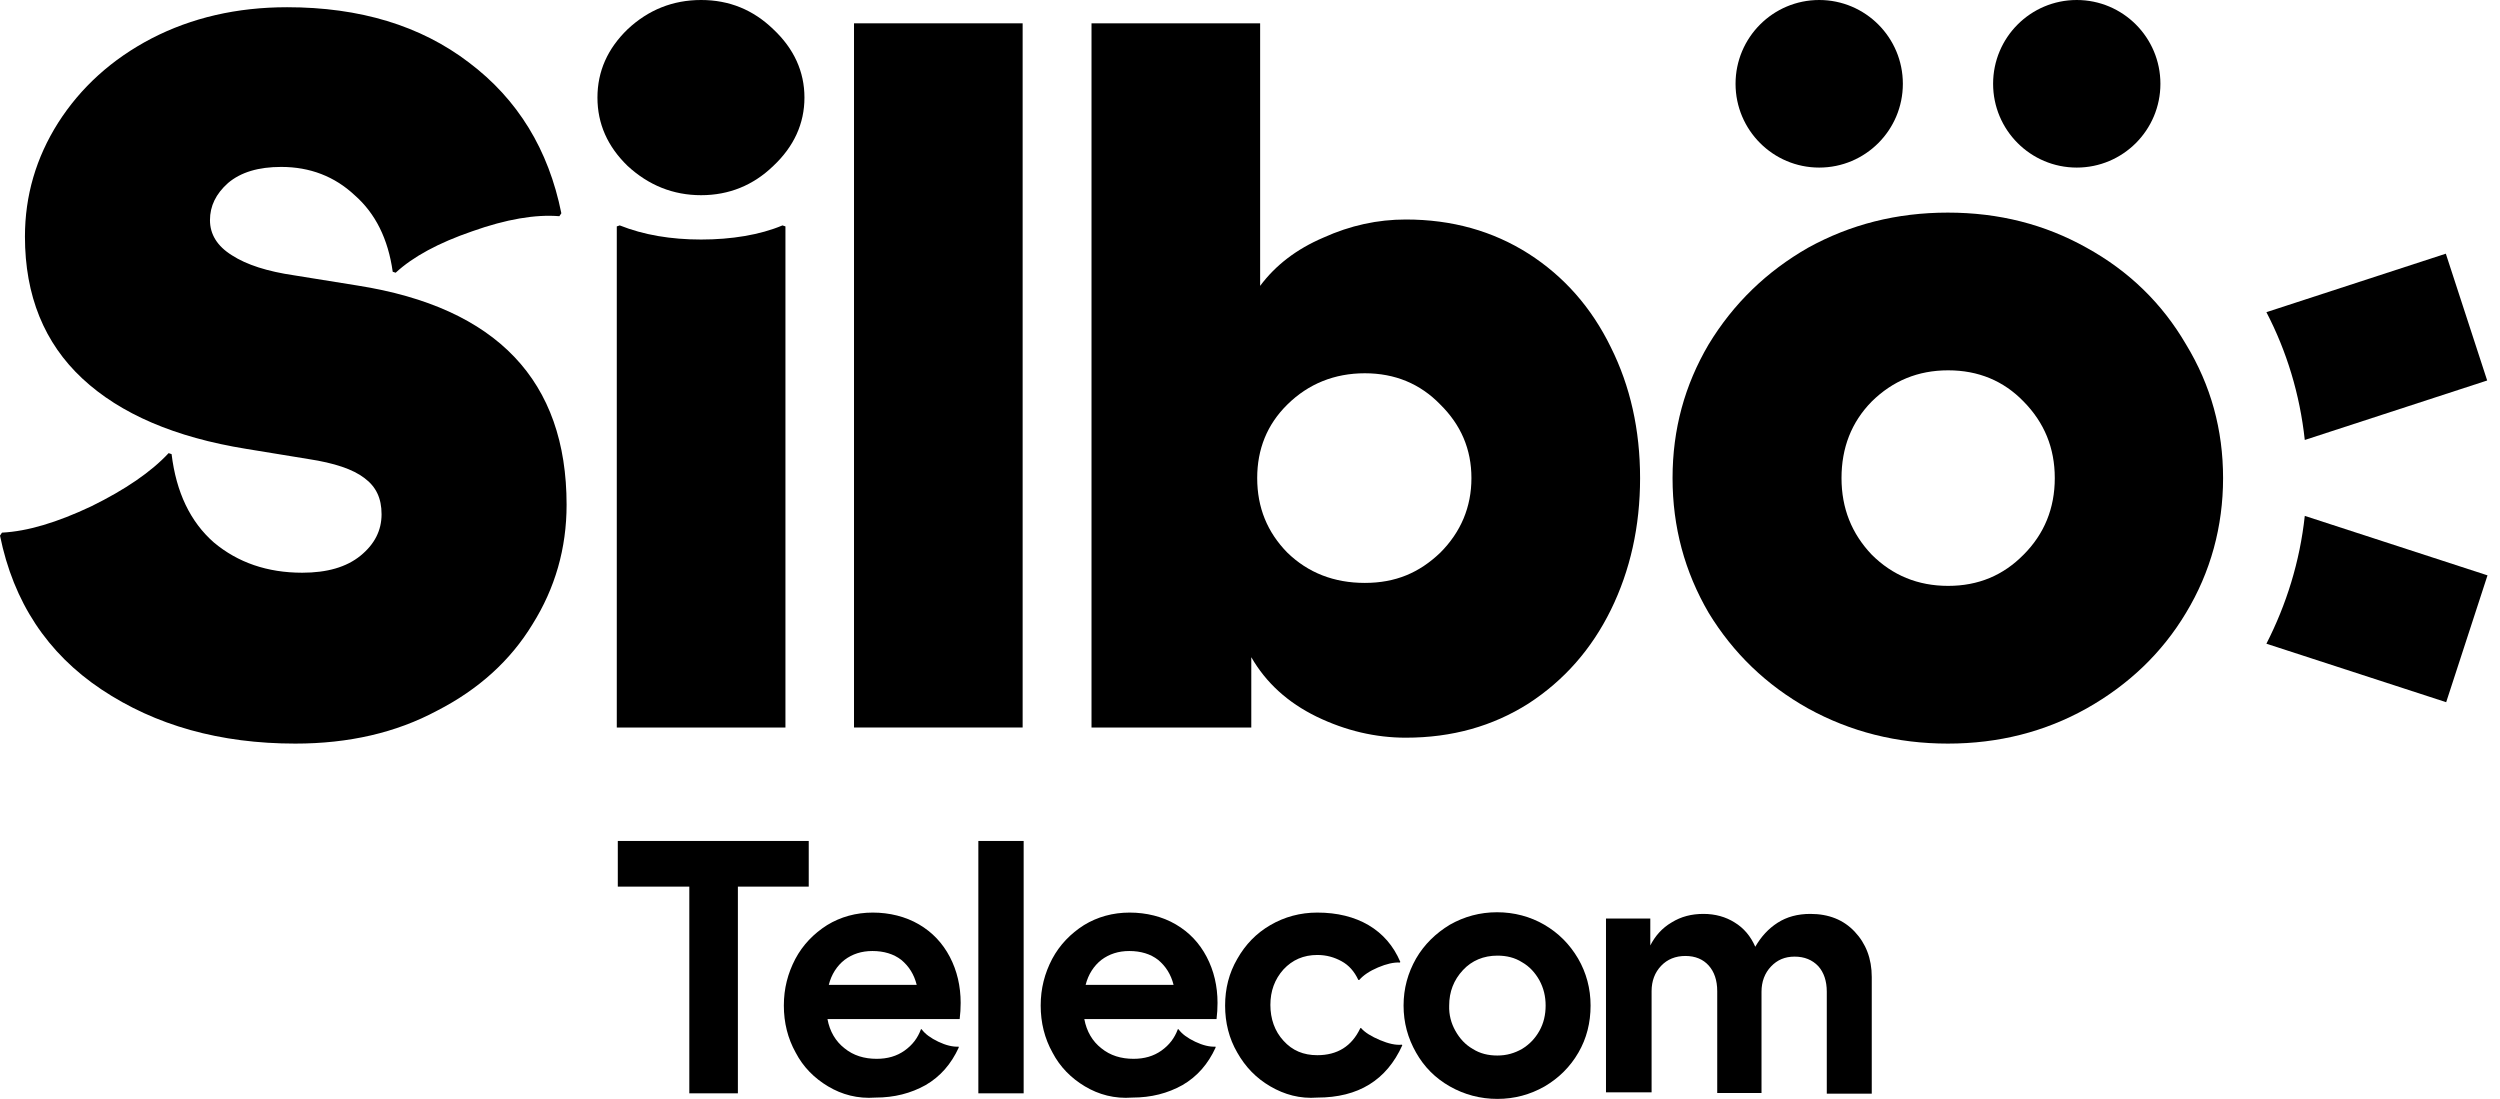
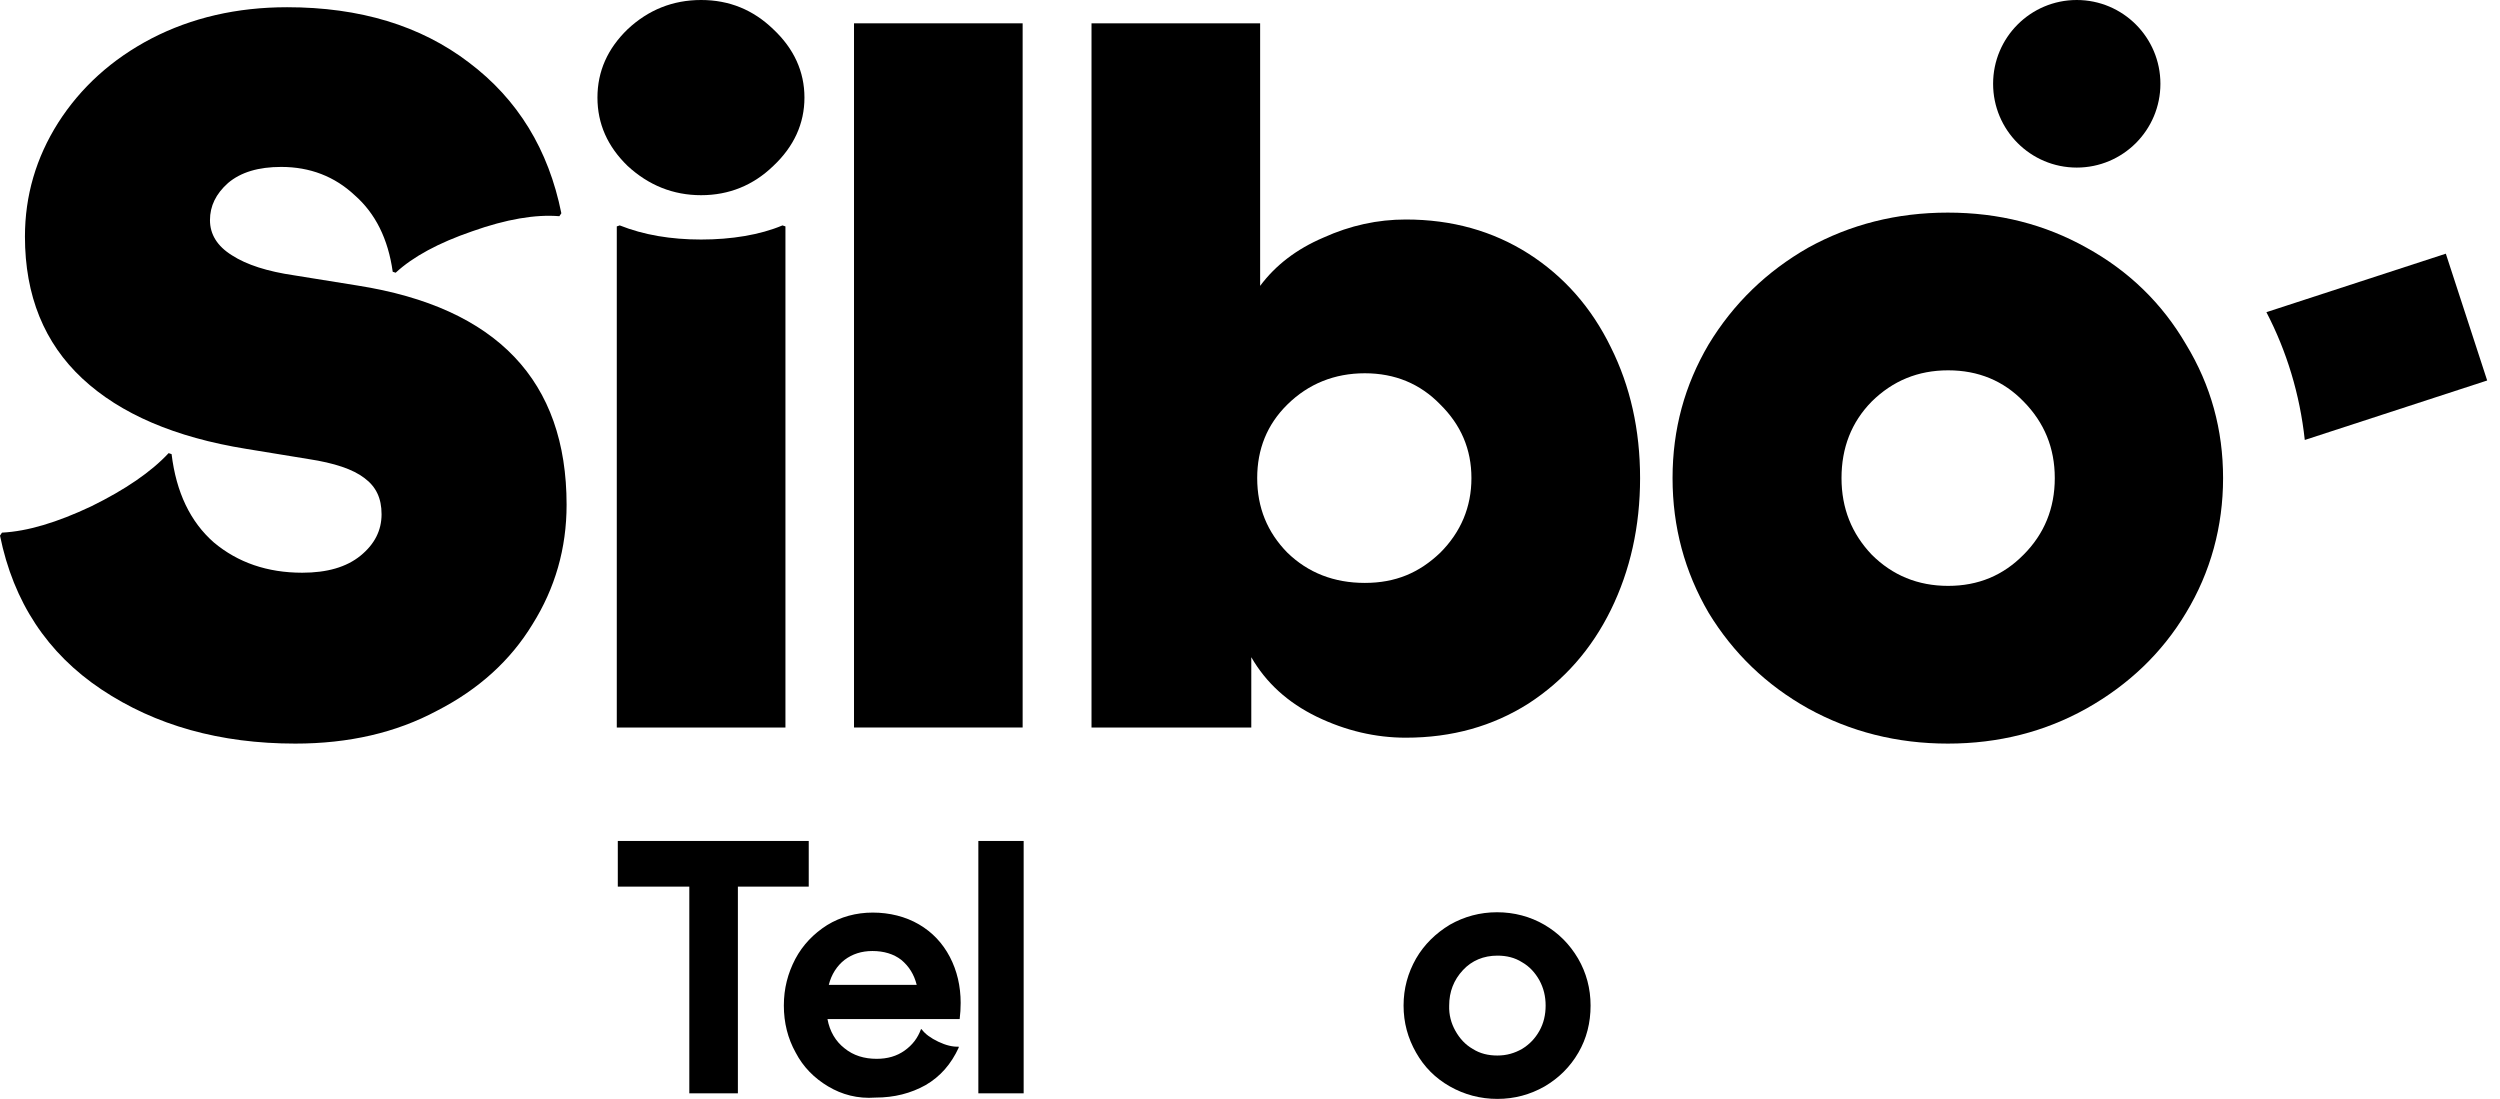
<svg xmlns="http://www.w3.org/2000/svg" width="91" height="40" viewBox="0 0 91 40" fill="none">
  <path d="M90.533 13.85L89.028 9.234L82.497 11.363C83.237 12.786 83.715 14.353 83.894 16.015L90.533 13.85Z" fill="black" />
-   <path d="M82.497 23.431L89.041 25.56L90.545 20.943L83.894 18.778C83.715 20.441 83.225 22.007 82.497 23.431Z" fill="black" />
  <path d="M10.748 27.067C8.013 27.067 5.661 26.409 3.69 25.094C1.72 23.778 0.49 21.912 0 19.496L0.072 19.388C1.003 19.341 2.078 19.017 3.32 18.431C4.562 17.821 5.505 17.175 6.138 16.494L6.246 16.53C6.413 17.917 6.926 18.994 7.786 19.747C8.658 20.477 9.733 20.847 10.999 20.847C11.906 20.847 12.611 20.644 13.124 20.226C13.638 19.807 13.889 19.305 13.889 18.718C13.889 18.132 13.686 17.714 13.268 17.403C12.85 17.08 12.169 16.853 11.226 16.709L8.957 16.338C6.377 15.92 4.383 15.07 2.998 13.779C1.612 12.487 0.908 10.765 0.908 8.612C0.908 7.117 1.314 5.741 2.114 4.473C2.938 3.182 4.072 2.153 5.517 1.399C6.974 0.646 8.622 0.263 10.45 0.263C13.101 0.263 15.31 0.933 17.066 2.273C18.845 3.612 19.967 5.442 20.433 7.763L20.361 7.87C19.49 7.798 18.427 7.978 17.185 8.42C15.967 8.839 15.035 9.341 14.402 9.927L14.295 9.892C14.128 8.695 13.662 7.763 12.909 7.105C12.181 6.423 11.285 6.076 10.235 6.076C9.41 6.076 8.766 6.267 8.3 6.662C7.858 7.057 7.643 7.499 7.643 8.014C7.643 8.528 7.906 8.959 8.443 9.293C8.981 9.64 9.733 9.88 10.712 10.023L13.017 10.394C18.093 11.195 20.624 13.863 20.624 18.372C20.624 19.962 20.206 21.41 19.382 22.725C18.582 24.041 17.424 25.094 15.907 25.871C14.414 26.672 12.695 27.067 10.748 27.067Z" fill="black" />
  <path d="M22.451 8.241L22.559 8.205C23.43 8.552 24.422 8.719 25.52 8.719C26.619 8.719 27.658 8.552 28.482 8.205L28.59 8.241V26.481H22.451V8.241ZM21.747 3.552C21.747 2.595 22.117 1.77 22.845 1.065C23.598 0.359 24.493 0 25.52 0C26.547 0 27.419 0.359 28.148 1.065C28.9 1.77 29.282 2.607 29.282 3.552C29.282 4.497 28.9 5.334 28.148 6.04C27.419 6.746 26.535 7.105 25.52 7.105C24.505 7.105 23.61 6.746 22.845 6.04C22.117 5.334 21.747 4.509 21.747 3.552Z" fill="black" />
  <path d="M31.086 0.849H37.224V26.481H31.086V0.849Z" fill="black" />
  <path d="M51.172 26.852C50.073 26.852 48.986 26.6 47.924 26.086C46.873 25.572 46.084 24.854 45.547 23.922V26.481H39.731V0.849H45.869V10.406C46.431 9.652 47.195 9.066 48.174 8.648C49.154 8.205 50.145 7.99 51.172 7.99C52.856 7.99 54.337 8.408 55.638 9.234C56.928 10.059 57.931 11.195 58.636 12.643C59.34 14.054 59.699 15.645 59.699 17.403C59.699 19.161 59.34 20.764 58.636 22.199C57.931 23.634 56.928 24.77 55.638 25.608C54.337 26.433 52.856 26.852 51.172 26.852ZM45.762 17.403C45.762 18.479 46.132 19.376 46.861 20.118C47.613 20.848 48.556 21.218 49.679 21.218C50.801 21.218 51.662 20.848 52.426 20.118C53.178 19.364 53.56 18.455 53.56 17.403C53.56 16.35 53.178 15.465 52.426 14.724C51.697 13.97 50.778 13.587 49.679 13.587C48.58 13.587 47.625 13.97 46.861 14.724C46.12 15.453 45.762 16.35 45.762 17.403Z" fill="black" />
  <path d="M70.901 27.067C69.05 27.067 67.354 26.636 65.813 25.787C64.297 24.938 63.091 23.778 62.195 22.307C61.323 20.812 60.881 19.185 60.881 17.403C60.881 15.621 61.323 14.018 62.195 12.535C63.103 11.04 64.309 9.88 65.813 9.018C67.354 8.169 69.038 7.739 70.901 7.739C72.764 7.739 74.436 8.169 75.953 9.018C77.493 9.868 78.699 11.04 79.571 12.535C80.479 14.03 80.92 15.645 80.92 17.403C80.92 19.161 80.467 20.824 79.571 22.307C78.699 23.766 77.481 24.926 75.953 25.787C74.436 26.636 72.752 27.067 70.901 27.067ZM67.031 17.403C67.031 18.503 67.402 19.424 68.13 20.189C68.883 20.943 69.814 21.326 70.913 21.326C72.011 21.326 72.919 20.943 73.66 20.189C74.412 19.436 74.794 18.503 74.794 17.403C74.794 16.302 74.412 15.381 73.66 14.616C72.931 13.862 72.011 13.48 70.913 13.48C69.814 13.48 68.895 13.862 68.13 14.616C67.39 15.369 67.031 16.302 67.031 17.403Z" fill="black" />
-   <path d="M66.219 6.1C67.901 6.1 69.264 4.734 69.264 3.05C69.264 1.365 67.901 0 66.219 0C64.538 0 63.174 1.365 63.174 3.05C63.174 4.734 64.538 6.1 66.219 6.1Z" fill="black" />
  <path d="M75.594 6.1C77.276 6.1 78.639 4.734 78.639 3.05C78.639 1.365 77.276 0 75.594 0C73.912 0 72.549 1.365 72.549 3.05C72.549 4.734 73.912 6.1 75.594 6.1Z" fill="black" />
  <path d="M22.488 32.273V30.611H29.438V32.273H26.859V39.797H25.091V32.273H22.488Z" fill="black" />
  <path d="M30.144 39.545C29.642 39.246 29.236 38.84 28.962 38.313C28.675 37.799 28.532 37.225 28.532 36.603C28.532 35.981 28.675 35.431 28.95 34.905C29.224 34.391 29.618 33.984 30.108 33.673C30.597 33.374 31.159 33.218 31.768 33.218C32.377 33.218 32.962 33.362 33.452 33.649C33.941 33.936 34.311 34.33 34.575 34.833C34.837 35.335 34.968 35.897 34.968 36.507C34.968 36.699 34.956 36.902 34.932 37.094H30.12C30.203 37.548 30.419 37.907 30.741 38.158C31.063 38.421 31.458 38.541 31.911 38.541C32.305 38.541 32.64 38.445 32.926 38.242C33.213 38.038 33.404 37.787 33.523 37.464H33.547C33.679 37.644 33.882 37.787 34.156 37.919C34.431 38.05 34.682 38.11 34.897 38.098V38.134C34.622 38.732 34.228 39.187 33.691 39.498C33.153 39.797 32.556 39.952 31.864 39.952C31.218 40 30.645 39.844 30.144 39.545ZM33.368 35.849C33.273 35.467 33.082 35.168 32.807 34.94C32.532 34.725 32.174 34.617 31.756 34.617C31.362 34.617 31.027 34.725 30.741 34.94C30.466 35.156 30.263 35.467 30.168 35.849H33.368Z" fill="black" />
  <path d="M35.612 30.611H37.261V39.797H35.612V30.611Z" fill="black" />
-   <path d="M39.493 39.545C38.992 39.246 38.586 38.84 38.311 38.313C38.024 37.799 37.881 37.225 37.881 36.603C37.881 35.981 38.024 35.431 38.299 34.905C38.574 34.391 38.968 33.984 39.458 33.673C39.947 33.374 40.509 33.218 41.118 33.218C41.727 33.218 42.312 33.362 42.801 33.649C43.291 33.936 43.661 34.33 43.924 34.833C44.187 35.335 44.318 35.897 44.318 36.507C44.318 36.699 44.306 36.902 44.282 37.094H39.469C39.553 37.548 39.768 37.907 40.09 38.158C40.413 38.421 40.807 38.541 41.261 38.541C41.655 38.541 41.989 38.445 42.276 38.242C42.562 38.038 42.754 37.787 42.873 37.464H42.897C43.029 37.644 43.231 37.787 43.506 37.919C43.781 38.05 44.032 38.11 44.247 38.098V38.134C43.972 38.732 43.578 39.187 43.04 39.498C42.503 39.797 41.906 39.952 41.213 39.952C40.568 40 39.995 39.844 39.493 39.545ZM42.718 35.849C42.623 35.467 42.431 35.168 42.156 34.94C41.882 34.725 41.524 34.617 41.106 34.617C40.712 34.617 40.377 34.725 40.09 34.94C39.816 35.156 39.613 35.467 39.517 35.849H42.718Z" fill="black" />
-   <path d="M46.242 39.545C45.728 39.246 45.334 38.84 45.036 38.313C44.737 37.799 44.594 37.225 44.594 36.603C44.594 35.981 44.737 35.419 45.036 34.905C45.334 34.379 45.728 33.972 46.242 33.673C46.756 33.374 47.329 33.218 47.95 33.218C48.678 33.218 49.299 33.374 49.812 33.673C50.338 33.984 50.72 34.426 50.971 35.012L50.959 35.036C50.732 35.024 50.47 35.084 50.159 35.215C49.849 35.347 49.621 35.503 49.478 35.67H49.443C49.299 35.359 49.096 35.132 48.833 34.989C48.571 34.845 48.284 34.761 47.95 34.761C47.448 34.761 47.042 34.94 46.719 35.287C46.397 35.646 46.242 36.077 46.242 36.579C46.242 37.081 46.397 37.536 46.719 37.883C47.042 38.242 47.448 38.409 47.95 38.409C48.678 38.409 49.203 38.086 49.514 37.428L49.538 37.416C49.681 37.584 49.92 37.727 50.23 37.859C50.541 37.99 50.804 38.05 51.031 38.026L51.043 38.05C50.47 39.318 49.443 39.952 47.95 39.952C47.317 40 46.756 39.844 46.242 39.545Z" fill="black" />
  <path d="M52.774 39.545C52.248 39.246 51.842 38.84 51.544 38.313C51.245 37.787 51.09 37.225 51.09 36.603C51.09 35.981 51.245 35.419 51.544 34.892C51.842 34.378 52.26 33.972 52.774 33.66C53.299 33.362 53.872 33.206 54.493 33.206C55.114 33.206 55.699 33.362 56.213 33.66C56.727 33.96 57.133 34.366 57.443 34.892C57.742 35.407 57.897 35.981 57.897 36.603C57.897 37.225 57.754 37.799 57.455 38.313C57.157 38.828 56.751 39.234 56.225 39.545C55.699 39.844 55.126 40 54.505 40C53.884 40 53.299 39.844 52.774 39.545ZM52.977 37.524C53.132 37.799 53.335 38.026 53.61 38.182C53.872 38.349 54.171 38.421 54.505 38.421C54.84 38.421 55.126 38.337 55.401 38.182C55.676 38.014 55.879 37.799 56.034 37.524C56.189 37.248 56.261 36.938 56.261 36.603C56.261 36.268 56.189 35.969 56.034 35.682C55.879 35.407 55.676 35.18 55.401 35.024C55.138 34.857 54.84 34.785 54.505 34.785C54.004 34.785 53.574 34.964 53.252 35.311C52.917 35.67 52.75 36.1 52.75 36.603C52.738 36.938 52.822 37.248 52.977 37.524Z" fill="black" />
-   <path d="M58.458 33.434H60.071V34.414C60.249 34.067 60.5 33.78 60.847 33.577C61.193 33.362 61.575 33.266 62.005 33.266C62.435 33.266 62.817 33.374 63.139 33.577C63.474 33.78 63.725 34.079 63.892 34.462C64.107 34.091 64.37 33.804 64.704 33.589C65.038 33.374 65.433 33.266 65.898 33.266C66.567 33.266 67.104 33.481 67.51 33.912C67.917 34.342 68.132 34.893 68.132 35.562V39.809H66.495V36.1C66.495 35.706 66.388 35.395 66.185 35.168C65.97 34.941 65.683 34.821 65.325 34.821C64.967 34.821 64.692 34.941 64.465 35.18C64.238 35.419 64.119 35.73 64.119 36.1V39.785H62.507V36.077C62.507 35.682 62.399 35.371 62.196 35.144C61.993 34.917 61.707 34.797 61.348 34.797C60.99 34.797 60.692 34.917 60.465 35.156C60.237 35.395 60.118 35.706 60.118 36.077V39.76H58.458V33.434Z" fill="black" />
</svg>